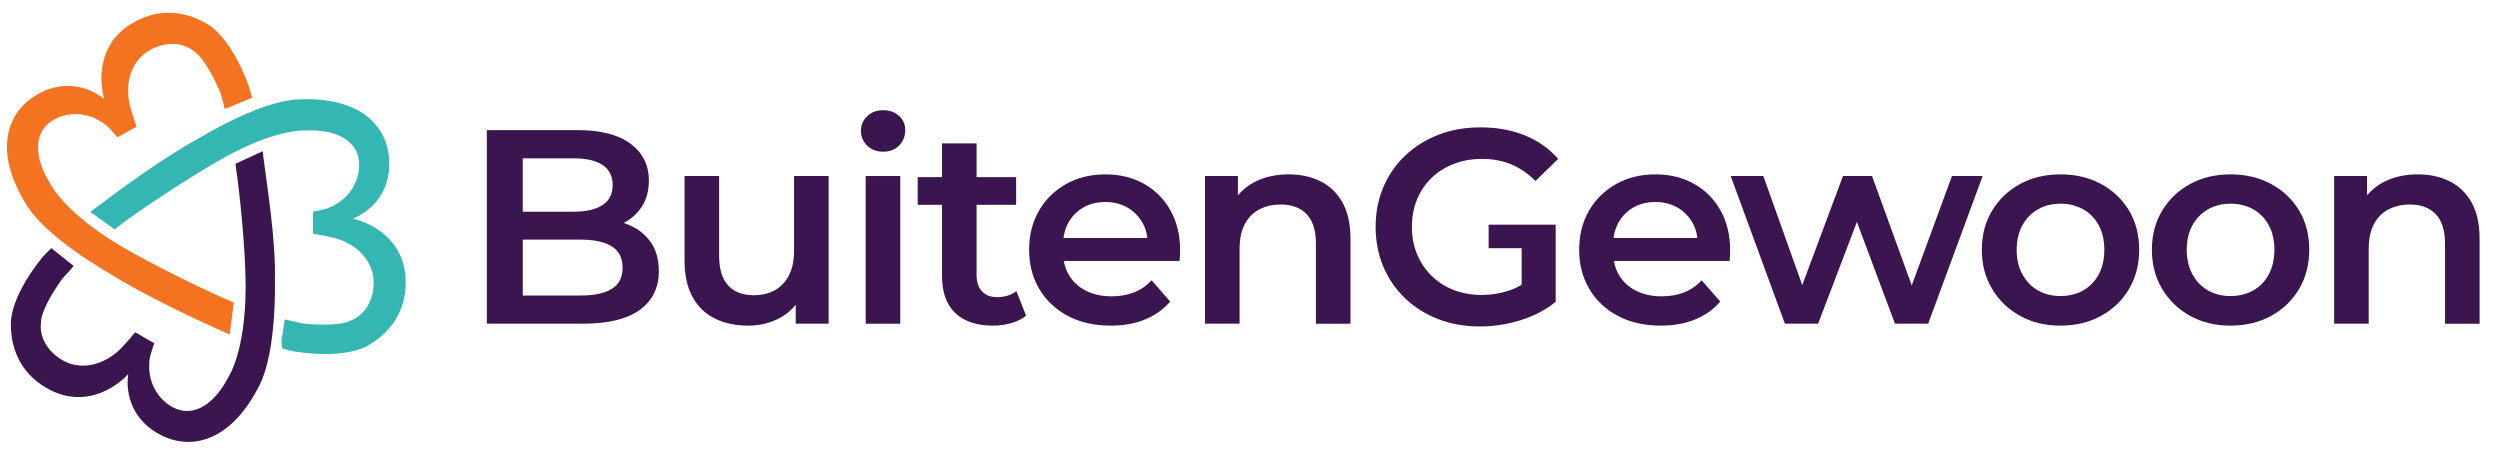
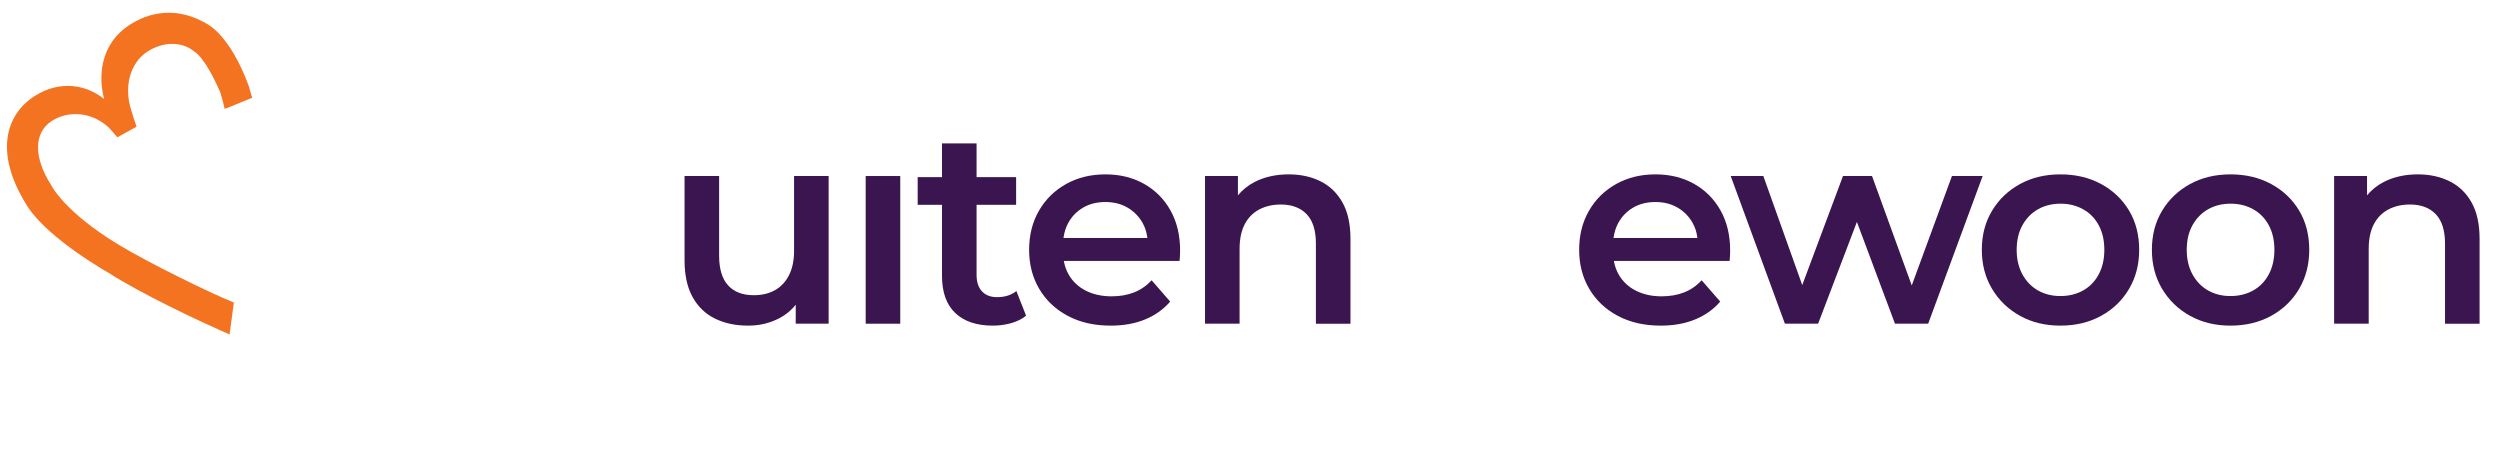
<svg xmlns="http://www.w3.org/2000/svg" version="1.1" id="paths" x="0px" y="0px" width="444.224px" height="80.788px" viewBox="0 0 444.224 80.788" enable-background="new 0 0 444.224 80.788" xml:space="preserve">
  <g>
-     <path fill="#34B6B2" d="M58.385,42.048 M52.602,17.689c10.942-0.671,16.161,4.307,16.55,10.647   c0.328,5.354-2.756,9.034-6.459,10.515c3.561,0.84,8.958,3.789,9.368,10.457c0.326,5.299-2.164,9.417-6.42,11.932   c0,0-3.563,2.724-13.353,1.213l-0.806-0.193l-1.34-0.359l-0.132-1.236l0.445-2.967l0.141-0.959l1.563,0.371l1.671,0.379   c7.008,0.646,8.511-0.544,8.511-0.544c2.749-1.058,4.23-4.06,4.036-7.225c-0.225-3.663-3.402-6.873-7.992-7.671   c-1.307-0.303-2.759-0.532-2.759-0.532v-3.903c1.896-0.378,2.412-0.555,2.412-0.555c3.878-1.344,5.975-4.849,5.77-8.183   c-0.243-3.965-4.222-6.018-9.815-5.675c0,0-5.265-0.342-15.181,5.371c-5.937,3.42-15.235,9.607-17.816,11.707l-0.629,0.483   l-4.309-3.109l1.246-0.942c3.116-2.369,11.801-8.785,17.951-12.092C35.255,24.619,45.732,18.14,52.602,17.689 M18.468,40.237    M21.717,40.279 M51.012,57.882 M52.908,17.957 M33.061,19.175" />
-   </g>
+     </g>
  <g>
-     <path fill="#3A154F" d="M22.177,61.156 M46.157,68.35c-4.899,9.808-11.821,11.831-17.504,8.991   c-4.797-2.396-6.439-6.909-5.866-10.855c-2.51,2.661-7.766,5.856-13.742,2.871c-4.75-2.373-7.067-6.59-7.112-11.532   c0,0-0.573-4.448,5.638-12.165l0.57-0.601l0.983-0.979l0.865,0.705l2.345,1.871l0.76,0.604l-0.833,0.965l-1.165,1.258   c-4.069,5.742-3.791,7.639-3.791,7.639c-0.462,2.908,1.395,5.694,4.231,7.111c3.284,1.641,7.653,0.498,10.643-3.076   c0.916-0.979,1.842-2.121,1.842-2.121l3.377,1.955c-0.622,1.83-0.728,2.365-0.728,2.365c-0.779,4.029,1.205,7.6,4.193,9.093   c3.553,1.774,7.323-0.641,9.828-5.654c0,0,2.934-4.386,2.955-15.829c0.013-6.852-1.185-17.783-1.709-21.069l-0.104-0.787   l4.838-2.243l0.193,1.55c0.49,3.884,2.202,14.472,1.984,21.45C48.847,49.865,49.208,62.178,46.157,68.35 M43.736,27.513    M42.073,30.304 M12.165,46.843 M45.772,68.481 M54.658,50.693" />
-   </g>
+     </g>
  <g>
    <path fill="#F37321" d="M23.401,19.834 M4.882,36.681C-1,27.43,0.832,20.455,6.193,17.045c4.525-2.877,9.24-1.959,12.327,0.565   c-0.987-3.522-1.019-9.673,4.619-13.258c4.48-2.849,9.289-2.662,13.548-0.154c0,0,4.108,1.801,7.522,11.1l0.27,0.959l0.329,1.108   l-1.094,0.455l-2.887,1.184l-0.908,0.341l-0.324-1.35l-0.477-1.646c-2.826-6.445-4.594-7.185-4.594-7.185   c-2.255-1.895-5.6-1.738-8.275-0.037c-3.098,1.97-4.369,6.304-2.847,10.707c0.368,1.289,0.87,2.671,0.87,2.671l-3.416,1.889   c-1.248-1.477-1.652-1.843-1.652-1.843c-3.052-2.743-7.134-2.883-9.953-1.091c-3.352,2.132-3.224,6.607-0.217,11.336   c0,0,2.248,4.773,12.045,10.688c5.866,3.541,16.659,8.718,19.745,9.961l0.728,0.316l-0.757,5.67l-1.428-0.633   c-3.581-1.58-14.156-6.506-20.025-10.289C19.34,48.509,8.6,42.476,4.882,36.681 M41.13,55.644 M39.595,52.781 M40.826,18.625    M4.968,36.284 M15.637,53.064" />
  </g>
  <g>
-     <path fill="#3A154F" d="M112.056,40.099c-0.396-0.181-0.806-0.337-1.228-0.472c1.318-0.696,2.388-1.646,3.193-2.87   c0.852-1.293,1.278-2.857,1.278-4.693c0-2.719-1.081-4.889-3.243-6.511s-5.307-2.433-9.435-2.433H86.503v34.397h17.101   c4.455,0,7.813-0.818,10.073-2.457c2.26-1.638,3.391-3.932,3.391-6.879c0-1.998-0.451-3.67-1.351-5.012   C114.815,41.827,113.595,40.803,112.056,40.099z M101.933,28.133c2.228,0,3.939,0.393,5.135,1.18   c1.195,0.786,1.793,1.982,1.793,3.587c0,1.573-0.598,2.752-1.793,3.538c-1.196,0.786-2.908,1.179-5.135,1.179h-9.042v-9.484   H101.933z M108.715,51.327c-1.278,0.786-3.113,1.18-5.504,1.18H92.892V42.58h10.319c2.391,0,4.226,0.401,5.504,1.204   c1.277,0.803,1.916,2.057,1.916,3.759C110.63,49.28,109.992,50.54,108.715,51.327z" />
    <path fill="#3A154F" d="M141.097,44.545c0,1.736-0.304,3.193-0.909,4.373c-0.606,1.18-1.442,2.064-2.506,2.654   c-1.065,0.589-2.318,0.884-3.759,0.884c-1.965,0-3.481-0.581-4.545-1.744c-1.065-1.163-1.597-2.924-1.597-5.282V31.278h-6.143   v14.987c0,2.621,0.475,4.791,1.425,6.511c0.95,1.721,2.277,2.998,3.98,3.833c1.703,0.835,3.668,1.253,5.897,1.253   c2.031,0,3.898-0.449,5.602-1.352c1.138-0.602,2.077-1.4,2.85-2.36v3.368h5.848v-26.24h-6.142V44.545z" />
    <rect x="153.824" y="31.278" fill="#3A154F" width="6.142" height="26.24" />
-     <path fill="#3A154F" d="M156.92,19.583c-1.147,0-2.089,0.353-2.826,1.057c-0.737,0.705-1.106,1.581-1.106,2.629   c0,1.016,0.369,1.884,1.106,2.604c0.737,0.721,1.678,1.081,2.826,1.081c1.179,0,2.128-0.369,2.85-1.105   c0.72-0.737,1.081-1.646,1.081-2.728c0-1.015-0.369-1.859-1.106-2.531C159.008,19.919,158.065,19.583,156.92,19.583z" />
    <path fill="#3A154F" d="M177.164,52.801c-1.147,0-2.039-0.345-2.678-1.033c-0.639-0.688-0.958-1.653-0.958-2.898V36.389h7.027   v-4.914h-7.027v-5.995h-6.143v5.995h-4.324v4.914h4.324v12.628c0,2.916,0.786,5.118,2.359,6.608c1.572,1.492,3.8,2.236,6.683,2.236   c1.113,0,2.194-0.146,3.243-0.441c1.048-0.295,1.933-0.738,2.653-1.328l-1.72-4.373C179.687,52.44,178.54,52.801,177.164,52.801z" />
    <path fill="#3A154F" d="M203.257,32.654c-1.999-1.113-4.275-1.671-6.831-1.671c-2.621,0-4.955,0.574-7.002,1.72   c-2.047,1.147-3.653,2.727-4.815,4.742c-1.163,2.015-1.745,4.333-1.745,6.953c0,2.588,0.598,4.897,1.794,6.929   c1.195,2.031,2.882,3.629,5.061,4.791c2.178,1.163,4.725,1.744,7.642,1.744c2.292,0,4.332-0.368,6.118-1.105   c1.785-0.736,3.267-1.793,4.447-3.17l-3.292-3.783c-0.917,0.982-1.965,1.703-3.145,2.162c-1.179,0.459-2.506,0.688-3.98,0.688   c-1.704,0-3.211-0.326-4.521-0.982c-1.311-0.654-2.327-1.588-3.047-2.801c-0.453-0.761-0.746-1.603-0.915-2.506h20.57   c0.032-0.295,0.057-0.606,0.073-0.934c0.016-0.328,0.025-0.623,0.025-0.885c0-2.751-0.574-5.143-1.72-7.174   C206.827,35.34,205.255,33.768,203.257,32.654z M189.818,39.607c0.639-1.162,1.523-2.071,2.653-2.727   c1.13-0.655,2.449-0.983,3.956-0.983c1.475,0,2.777,0.328,3.907,0.983c1.13,0.656,2.022,1.556,2.678,2.703   c0.462,0.81,0.744,1.714,0.863,2.703h-14.908C189.105,41.299,189.381,40.402,189.818,39.607z" />
    <path fill="#3A154F" d="M234.633,32.211c-1.654-0.818-3.53-1.229-5.626-1.229c-2.293,0-4.317,0.451-6.069,1.352   c-1.188,0.611-2.169,1.414-2.973,2.378v-3.435h-5.848v26.24h6.143V44.25c0-1.769,0.303-3.234,0.909-4.397   c0.606-1.163,1.466-2.04,2.58-2.629c1.114-0.589,2.391-0.884,3.833-0.884c1.966,0,3.497,0.574,4.595,1.72   c1.098,1.147,1.646,2.883,1.646,5.209v14.25h6.143V42.482c0-2.654-0.476-4.824-1.426-6.511   C237.589,34.284,236.286,33.031,234.633,32.211z" />
-     <path fill="#3A154F" d="M254.362,31.622c1.113-1.081,2.439-1.917,3.979-2.506s3.211-0.884,5.013-0.884   c1.867,0,3.579,0.319,5.135,0.958s3.006,1.63,4.35,2.973l4.029-3.931c-1.605-1.834-3.58-3.227-5.922-4.177   c-2.343-0.95-4.972-1.425-7.887-1.425c-2.687,0-5.16,0.435-7.42,1.302c-2.261,0.868-4.234,2.097-5.922,3.686   c-1.688,1.589-2.989,3.464-3.906,5.626c-0.918,2.162-1.376,4.521-1.376,7.076s0.458,4.913,1.376,7.075   c0.917,2.162,2.211,4.038,3.882,5.627c1.671,1.59,3.628,2.818,5.872,3.686s4.709,1.302,7.396,1.302   c2.425,0,4.824-0.368,7.199-1.105s4.464-1.825,6.266-3.268v-13.71h-6.043v-0.01h-5.868v4.187h5.867v6.508   c-0.698,0.402-1.409,0.737-2.138,0.985c-1.59,0.541-3.236,0.812-4.938,0.812c-1.835,0-3.506-0.295-5.013-0.885   s-2.817-1.433-3.931-2.53c-1.114-1.098-1.975-2.384-2.58-3.857c-0.606-1.475-0.909-3.079-0.909-4.815   c0-1.769,0.303-3.391,0.909-4.865C252.388,33.98,253.248,32.703,254.362,31.622z" />
    <path fill="#3A154F" d="M300.994,32.654c-1.999-1.113-4.275-1.671-6.831-1.671c-2.621,0-4.955,0.574-7.002,1.72   c-2.048,1.147-3.653,2.727-4.816,4.742s-1.744,4.333-1.744,6.953c0,2.588,0.598,4.897,1.794,6.929   c1.195,2.031,2.882,3.629,5.062,4.791c2.178,1.163,4.725,1.744,7.641,1.744c2.293,0,4.332-0.368,6.118-1.105   c1.785-0.736,3.268-1.793,4.447-3.17l-3.292-3.783c-0.918,0.982-1.966,1.703-3.146,2.162s-2.506,0.688-3.98,0.688   c-1.703,0-3.211-0.326-4.521-0.982c-1.311-0.654-2.326-1.588-3.047-2.801c-0.453-0.761-0.746-1.603-0.915-2.506h20.571   c0.032-0.295,0.057-0.606,0.073-0.934c0.017-0.328,0.024-0.623,0.024-0.885c0-2.751-0.573-5.143-1.72-7.174   C304.564,35.34,302.991,33.768,300.994,32.654z M287.554,39.607c0.639-1.162,1.523-2.071,2.654-2.727   c1.13-0.655,2.448-0.983,3.955-0.983c1.475,0,2.776,0.328,3.907,0.983c1.13,0.656,2.022,1.556,2.678,2.703   c0.463,0.81,0.744,1.714,0.863,2.703h-14.908C286.842,41.299,287.117,40.402,287.554,39.607z" />
    <polygon fill="#3A154F" points="346.842,31.278 339.699,50.721 332.64,31.278 327.48,31.278 320.24,50.655 313.328,31.278    307.529,31.278 317.161,57.518 323.058,57.518 329.953,39.435 336.719,57.518 342.615,57.518 352.296,31.278  " />
    <path fill="#3A154F" d="M373.353,32.703c-2.113-1.146-4.529-1.72-7.248-1.72c-2.687,0-5.078,0.574-7.175,1.72   c-2.097,1.147-3.751,2.727-4.963,4.742c-1.213,2.015-1.818,4.333-1.818,6.953c0,2.588,0.605,4.897,1.818,6.929   c1.212,2.031,2.866,3.629,4.963,4.791c2.097,1.163,4.488,1.744,7.175,1.744c2.719,0,5.135-0.581,7.248-1.744   c2.113-1.162,3.766-2.76,4.962-4.791c1.195-2.031,1.794-4.341,1.794-6.929c0-2.653-0.599-4.979-1.794-6.978   C377.118,35.422,375.466,33.85,373.353,32.703z M372.91,48.771c-0.672,1.245-1.597,2.195-2.776,2.851s-2.523,0.982-4.029,0.982   c-1.475,0-2.794-0.327-3.956-0.982c-1.163-0.655-2.088-1.605-2.776-2.851c-0.688-1.245-1.032-2.702-1.032-4.373   c0-1.703,0.345-3.169,1.032-4.398c0.688-1.229,1.613-2.169,2.776-2.825c1.162-0.655,2.498-0.983,4.005-0.983   c1.475,0,2.801,0.328,3.98,0.983c1.18,0.656,2.104,1.597,2.776,2.825c0.671,1.229,1.008,2.695,1.008,4.398   C373.918,46.069,373.581,47.526,372.91,48.771z" />
    <path fill="#3A154F" d="M403.571,32.703c-2.113-1.146-4.529-1.72-7.248-1.72c-2.687,0-5.078,0.574-7.175,1.72   c-2.097,1.147-3.751,2.727-4.963,4.742c-1.213,2.015-1.818,4.333-1.818,6.953c0,2.588,0.605,4.897,1.818,6.929   c1.212,2.031,2.866,3.629,4.963,4.791c2.097,1.163,4.488,1.744,7.175,1.744c2.719,0,5.135-0.581,7.248-1.744   c2.113-1.162,3.767-2.76,4.963-4.791c1.195-2.031,1.794-4.341,1.794-6.929c0-2.653-0.599-4.979-1.794-6.978   C407.338,35.422,405.685,33.85,403.571,32.703z M403.129,48.771c-0.672,1.245-1.597,2.195-2.776,2.851s-2.523,0.982-4.029,0.982   c-1.475,0-2.794-0.327-3.956-0.982c-1.163-0.655-2.088-1.605-2.776-2.851c-0.688-1.245-1.032-2.702-1.032-4.373   c0-1.703,0.345-3.169,1.032-4.398c0.688-1.229,1.613-2.169,2.776-2.825c1.162-0.655,2.498-0.983,4.005-0.983   c1.475,0,2.801,0.328,3.98,0.983c1.18,0.656,2.104,1.597,2.776,2.825c0.671,1.229,1.008,2.695,1.008,4.398   C404.137,46.069,403.8,47.526,403.129,48.771z" />
    <path fill="#3A154F" d="M439.173,35.971c-0.951-1.687-2.253-2.94-3.907-3.759c-1.654-0.818-3.53-1.229-5.626-1.229   c-2.294,0-4.316,0.451-6.069,1.352c-1.188,0.611-2.169,1.413-2.973,2.378v-3.435h-5.848v26.24h6.143V44.25   c0-1.769,0.303-3.234,0.909-4.397c0.605-1.163,1.466-2.04,2.58-2.629c1.113-0.589,2.391-0.884,3.833-0.884   c1.965,0,3.496,0.574,4.594,1.72c1.098,1.147,1.646,2.883,1.646,5.209v14.25h6.143V42.482   C440.598,39.828,440.122,37.658,439.173,35.971z" />
  </g>
</svg>